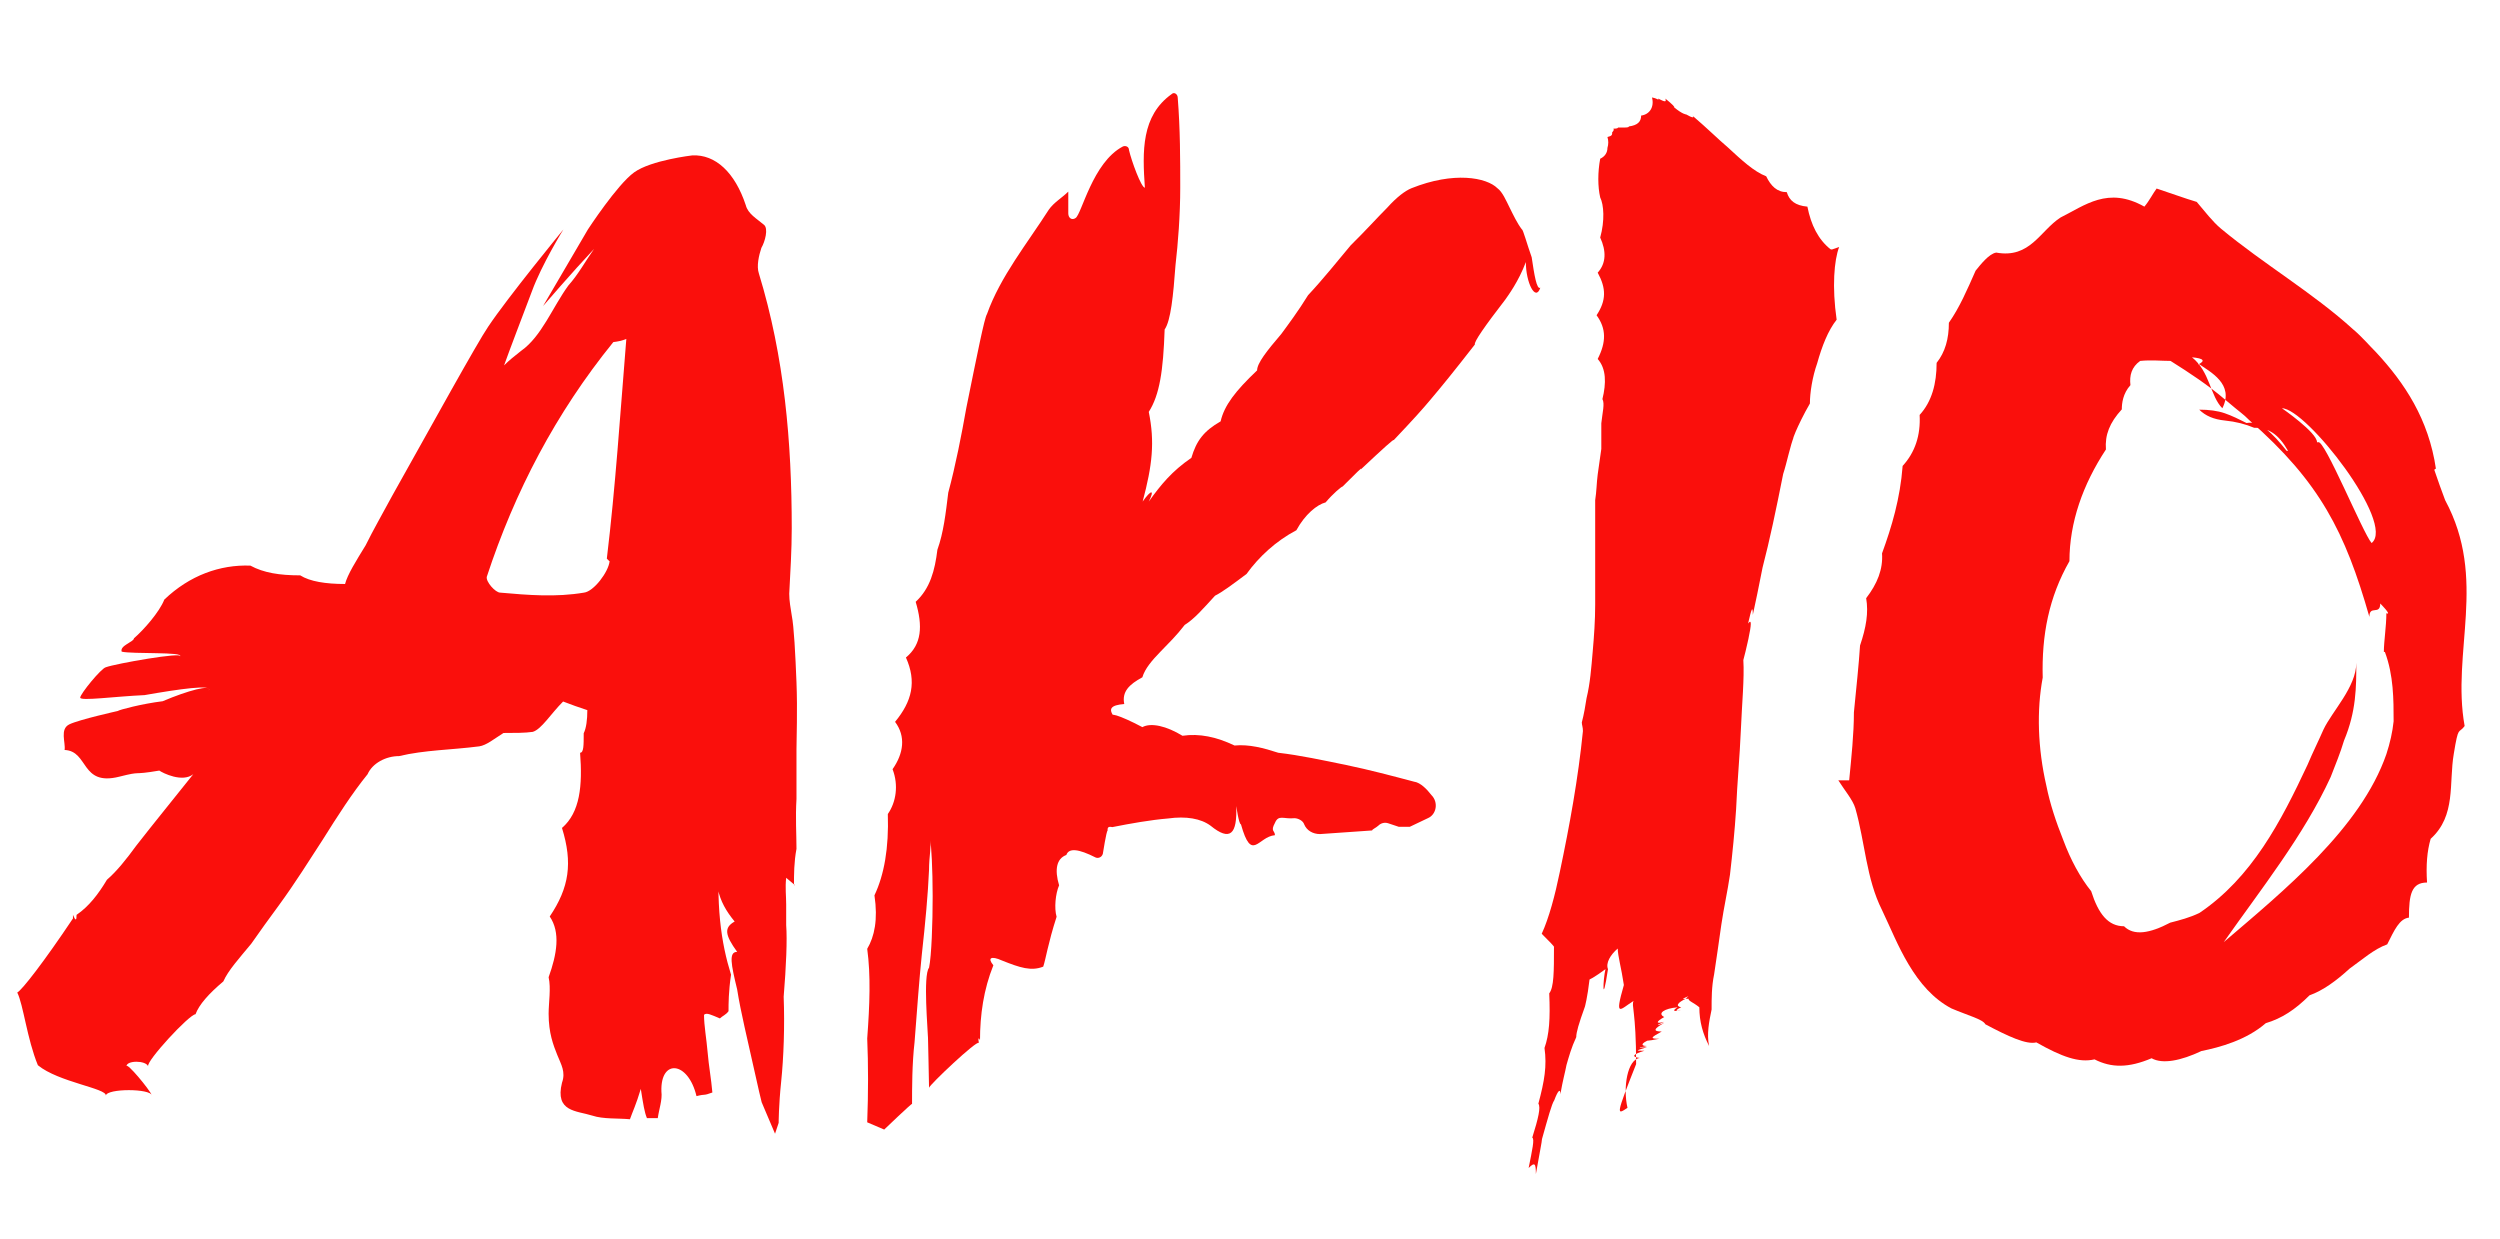
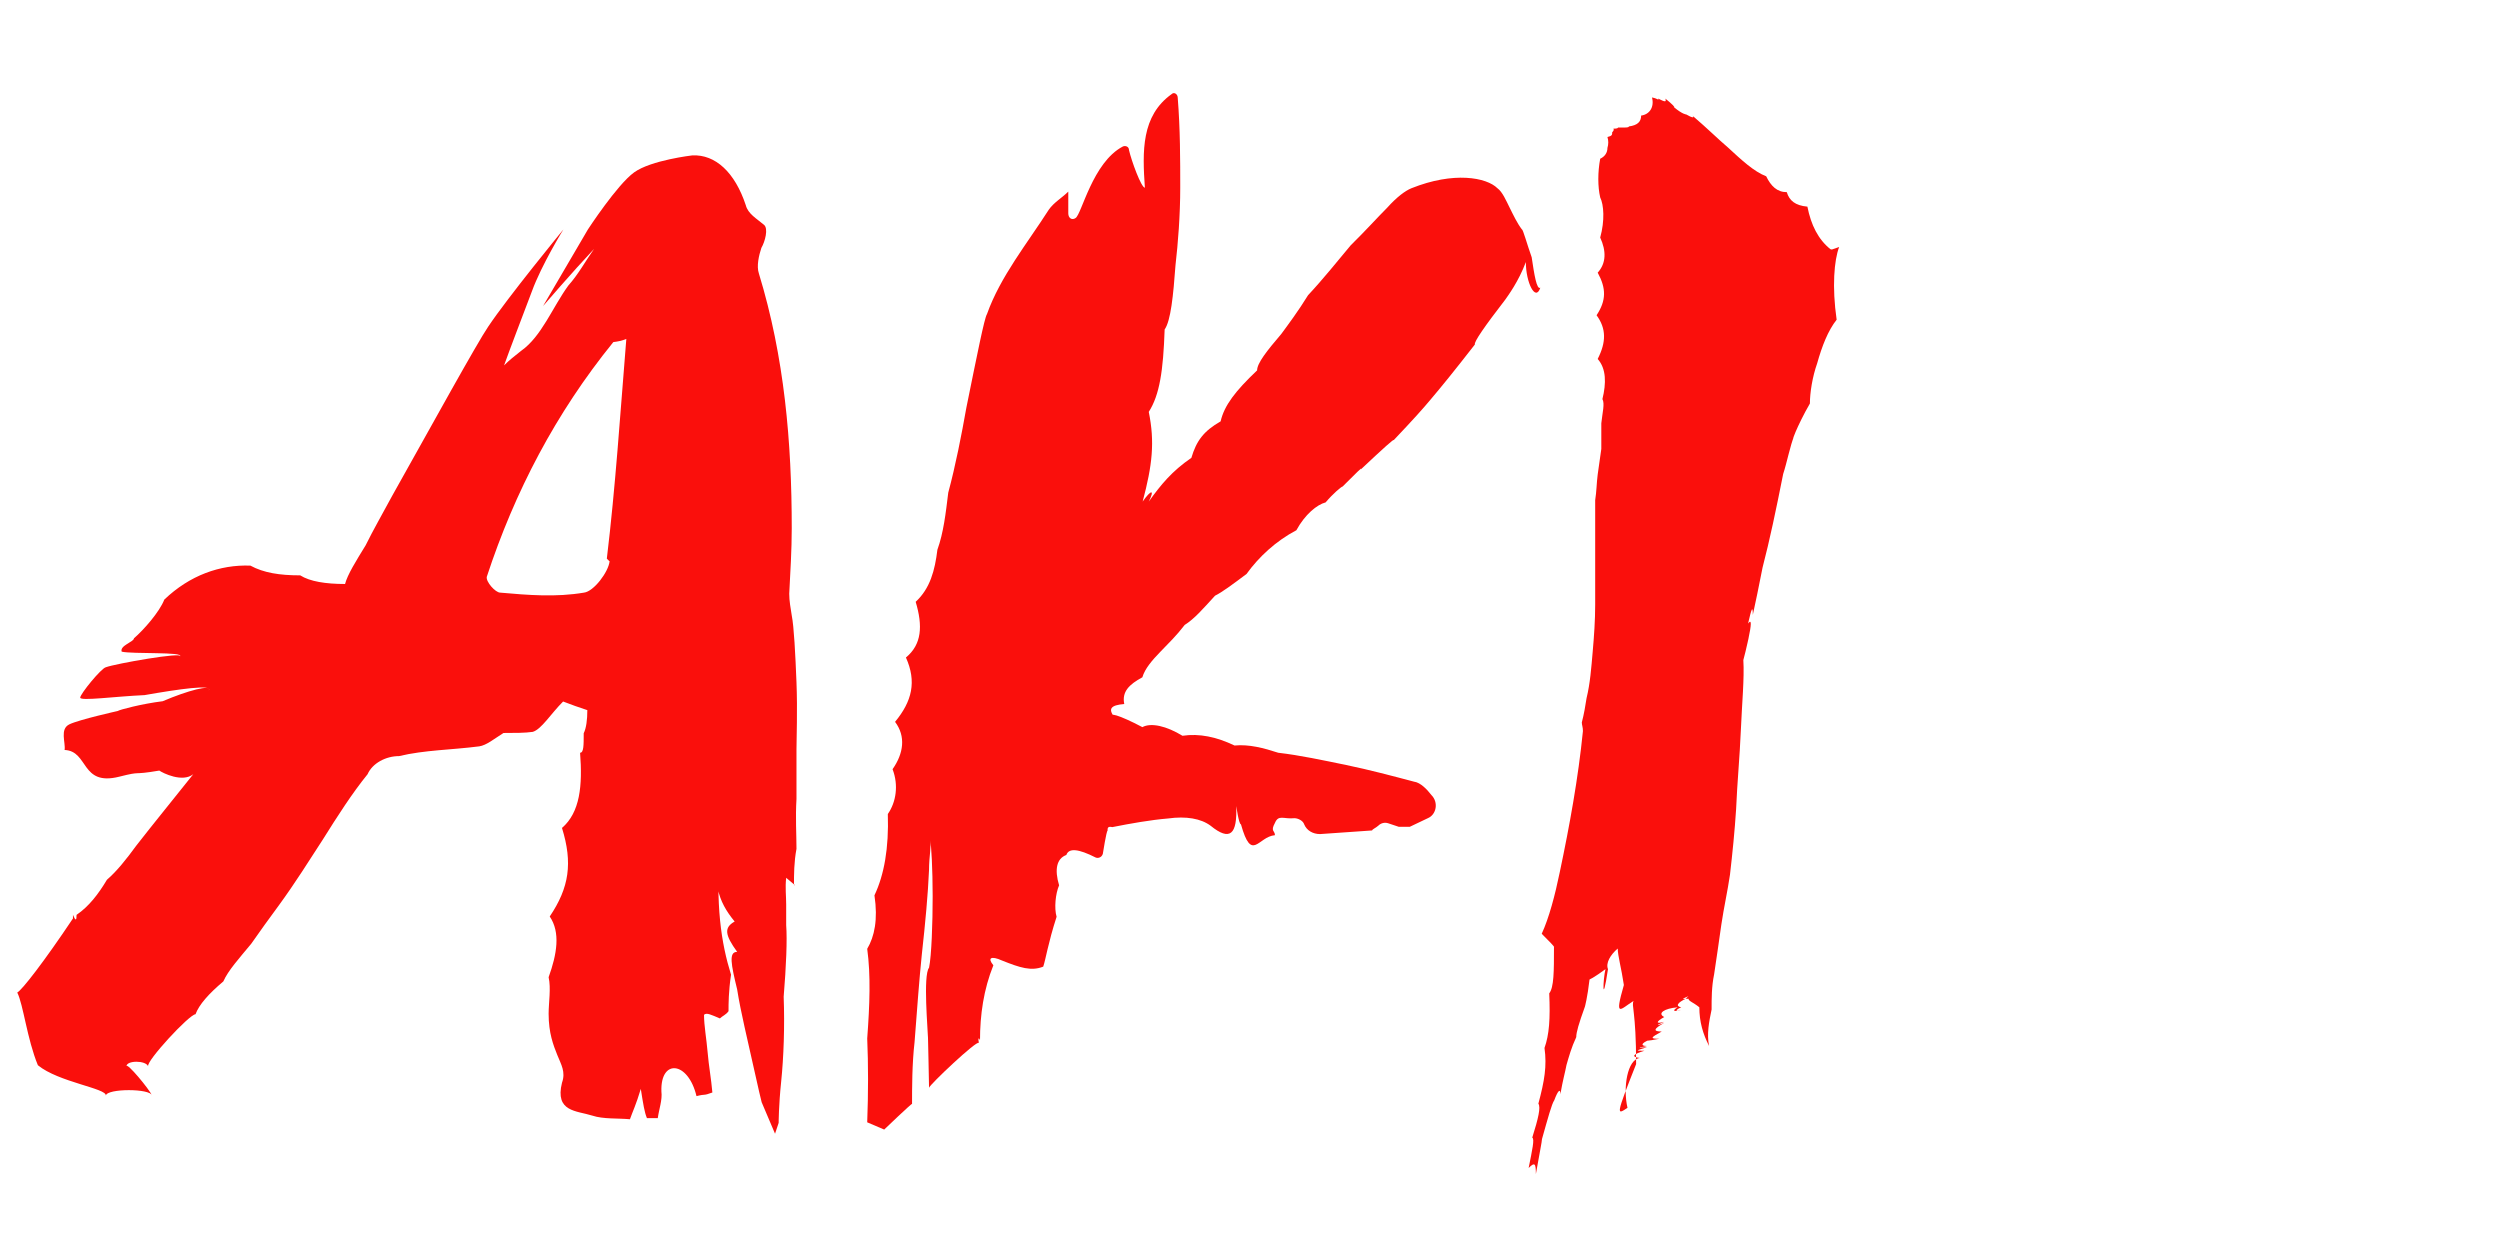
<svg xmlns="http://www.w3.org/2000/svg" id="Layer_1" version="1.1" viewBox="0 0 897.7 444.9">
  <defs>
    <style> .st0 { fill: #fa0f0c; } </style>
  </defs>
  <g id="Layer_11" data-name="Layer_1">
    <g>
      <path class="st0" d="M657.3,89.5c-4.4-3.5-7-8.7-8.3-15.3-4.4-.4-6.5-2.2-7.4-5.2-3.5,0-5.7-2.2-7.4-5.7-4.4-1.7-8.7-5.7-13.9-10.5-3.1-2.6-7-6.5-12.6-11.3.9.9,0,.9-2.2-.4,0,0-1.3,0-4.4-2.6.4,0-.4-.9-3.1-3.1q1.3.9,0,0c.4,1.3,0,1.3-2.6,0,.4.9,0,0-2.2-.4.9,3.5-.9,6.1-3.9,6.5q1.3.4,0,0c0,2.2-1.3,3.5-4.4,3.9,0,.4-.9.4-2.6.4q.9,0,0,0c.9,0,.4,0-.4,0,.4,0,0,0-.9,0q0,.4-1.7.4c.4.4,0,.9-.4,1.3,0,.9,0,1.3-1.7,1.7.4,1.3.4,2.6,0,3.9,0,1.7-.9,3.1-2.6,3.9-.9,4.8-.9,10,0,13.9,1.3,2.6,1.7,8.3,0,14.4,2.2,4.8,2.2,9.2-.9,12.6,3.1,5.7,3.1,10-.4,15.3,3.5,4.8,3.5,9.6.4,15.7,3.1,3.5,3.1,8.7,1.7,14.4.9,1.7,0,4.8-.4,8.7v9.2c-.4,3.1-.9,6.1-1.3,9.2s-.4,6.1-.9,9.2v37.5c0,5.7-.4,11.3-.9,17s-.9,11.3-2.2,16.6c-.4,2.6-.9,5.7-1.7,8.7,0,.9.4,1.7.4,3.1-1.7,17-4.8,34-8.3,50.6-1.7,8.3-3.9,16.6-6.5,22.2,2.6,2.6,4.8,4.8,4.4,4.8,0,8.7,0,14.4-1.7,16.6.4,9.2,0,14.8-1.7,19.6.9,6.5,0,11.8-2.2,20,.9,1.3,0,5.2-2.2,12.2.9.4,0,4.4-1.3,10.9,2.2-2.2,2.6-1.7,2.6,2.2,1.3-7.4,2.2-11.8,2.2-12.6,2.2-7.8,3.5-12.6,4.4-13.9,1.3-3.5,2.2-4.4,2.2-2.2.9-5.2,1.7-7.8,2.2-10.5.9-3.1,1.7-6.1,3.5-10-.4,1.7-.4,1.3,0,0,0-1.7.9-4.8,3.1-10.9,0,0,.9-3.1,1.7-10-.9.9,2.2-.9,5.7-3.5-.9,3.5-1.3,14.4.9,0-.9-2.2.9-5.2,3.5-7.4,0,2.6,1.3,7,2.2,13.1-3.5,12.2-1.3,8.7,3.5,5.7-.9,1.7.9,3.5.9,22.7-7.4,18.7-7,18.3-3.1,15.7-1.7-7.4,0-17.4,4.4-17.9-3.1-.4-2.6-1.3,1.7-2.6-3.5,0-3.1,0,.9-1.3-3.5.4-3.5,0,0-.4-3.5,0-3.5.9,0,0-3.1,0-1.3-1.7,2.2-2.6-3.5.9-2.2.9,2.2,0-3.5,0-3.1-.4.9-2.6-3.1,0-3.1-.9.9-3.1-3.1,1.3-3.1.9,0-.4-3.1.9-3.1,0,0-1.7-2.6-1.3,0-3.1,4.8-3.5-2.2,1.3-1.3,1.7,1.3.9-2.2.9-2.2,0,0-.9-2.2-.4-1.3-1.7,1.7-3.1-1.7.4-1.3,0,.9-.9q-1.7,1.3,0,.9c0,.9,1.7,1.3,3.9,3.1,0,5.2,1.3,9.6,3.5,13.9-.9-4.4,0-8.7.9-13.1,0-3.9,0-8.3.9-12.6.9-5.7,1.7-11.8,2.6-17.9s2.2-11.8,3.1-17.9c.9-7.8,1.7-15.7,2.2-23.5.4-9.6,1.3-18.7,1.7-28.3.4-9.6,1.3-18.7.9-25.3.9-3.1,2.6-11.3,1.7-7,1.3-6.1,1.3-7.8,0-6.1,1.3-5.7,1.7-6.5,1.7-3.1.9-3.9,2.2-10.5,3.5-17,2.6-10,4.8-20.5,7.4-33.6,1.3-3.9,2.6-10.5,3.9-13.5-1.3,3.1.9-3.5,5.7-11.8,0-3.9.9-9.6,2.6-14.4,1.7-6.1,3.9-11.8,7-15.7-1.7-11.8-.9-21.4.9-26.1l-2.6.9Z" />
      <path class="st0" d="M285.1,317.9c0-3.9,0-8.3.9-13.1,0-5.2-.4-11.3,0-17.9v-17.9c0-3.9.4-13.9,0-24s-.9-20-1.7-24c-.4-2.6-.9-5.2-.9-7.8.4-7.8.9-15.7.9-23.5,0-30.9-2.6-61.4-11.8-91.5-.9-2.6,0-6.5.9-9.2,1.3-2.2,2.6-7,.9-8.3-2.6-2.2-5.7-3.9-6.5-7-3.9-11.8-10.9-18.3-19.2-17.9,0,0-14.8,1.7-20.9,6.1-6.1,4.4-16.6,20.5-16.6,20.5l-16.1,27.5s10.5-12.2,18.3-20.5c-3.1,4.4-5.7,9.2-9.2,13.1-5.7,7.8-9.6,18.3-17,23.5-2.2,1.7-4.4,3.5-6.1,5.2,1.7-4.8,7-18.7,10-26.6,3.5-9.6,11.3-22.2,11.3-22.2,0,0-20,24.4-27,34.9-3.9,5.7-20,34.9-34.4,60.6-3.5,6.5-7,12.6-9.6,17.9-3.5,5.7-6.5,10.5-7.4,13.9q-1.7.9,0,0c-7,0-12.6-.9-16.1-3.1-7.4,0-13.1-.9-17.9-3.5-10.9-.4-21.8,3.5-30.9,12.2-1.7,4.4-7.4,10.9-10.9,13.9,0,1.3-5.2,2.6-4.4,4.8,3.9.9,22.7,0,20.9,1.7,1.3-1.7-23.1,2.6-26.6,3.9-1.7.4-9.2,9.6-9.2,10.9s12.2-.4,23.1-.9c12.6-2.2,24.4-3.9,23.1-1.7.9-2.2-7.4,0-16.6,3.9-7.4.9-15.7,3.1-16.1,3.5,0,0-13.9,3.1-17.4,4.8-3.5,1.7-1.3,6.5-1.7,9.2,8.7.4,5.7,13.1,19.6,9.6,8.7-2.2,3.9-.4,14.4-2.2,1.3.9,8.3,4.4,12.2,1.3-3.5,4.4-7,8.7-10.5,13.1-3.5,4.4-7,8.7-10,12.6-3.5,4.8-7,9.2-10.5,12.2-3.1,5.2-6.5,9.6-10.9,12.6,0,2.2-.4,2.2-1.3,0,0,2.6,0,3.1,0,1.3-10.5,15.7-18.3,25.7-20,26.6,2.2,4.4,3.5,16.6,7.4,26.1,7.4,6.1,24.8,8.3,24.4,10.9.4-2.6,16.1-2.6,16.6,0-.9-2.2-9.2-12.2-9.2-10.5,0-2.2,7-2.2,7.8,0-.9-1.7,14.8-18.7,17-18.7q-1.7,0,0,0c1.3-3.5,4.8-7.4,10-11.8,1.7-3.9,5.7-8.3,10-13.5,3.1-4.4,6.5-9.2,10-13.9,5.7-7.8,10.9-16.1,15.7-23.5,5.2-8.3,10.5-16.6,16.1-23.5,1.7-3.9,6.5-6.5,11.3-6.5,9.2-2.2,18.7-2.2,28.8-3.5,2.6-.4,5.2-2.6,8.7-4.8,3.9,0,7.8,0,10.5-.4,3.1-.9,6.5-6.5,10.9-10.9q4.4,1.7,8.7,3.1c0,3.5-.4,6.5-1.3,8.3,0,4.4,0,7-1.3,7,.9,11.8,0,21.4-6.5,27,3.9,12.6,2.6,21.4-4.4,31.8,3.9,5.7,2.6,13.5-.4,21.8.9,3.9,0,9.2,0,13.1,0,7,1.7,11.3,3.1,14.8s3.1,6.1,1.7,10c-2.6,10.5,5.2,10,10.9,11.8,3.9,1.3,9.2.9,13.5,1.3.9-2.6,2.2-5.2,3.9-10.9.9,5.7,1.3,8.3,2.2,10.5h3.9c.4-3.1,1.7-6.5,1.3-9.6-.4-11.8,9.6-10.9,12.6,1.7,3.5-.9,2.2,0,5.7-1.3-.4-4.8-1.3-9.6-1.7-14.4s-1.3-9.6-1.3-13.5c.9-.9,2.6,0,5.7,1.3.9-.9,2.2-1.3,3.1-2.6,0-2.6,0-7,.9-13.1-3.5-11.3-5.7-24.8-3.9-47.9-3.1,14.4-.9,21.4,5.2,28.8-3.9,2.2-3.5,4.8.9,10.9-3.1,0-2.2,4.4,0,13.5,1.3,8.3,3.9,18.7,5.7,27s3.1,13.5,3.1,13.5l4.8,11.3,1.3-3.9s0-6.1.9-14.8c.9-8.7,1.3-20,.9-30.5.9-10.9,1.3-20.5.9-25.7v-7.4c0-3.1-.4-6.1,0-9.6l3.1,2.6ZM218.9,201.5c-.4,3.9-5.7,10.9-9.2,11.3-10,1.7-20,.9-30.1,0-1.7,0-5.2-3.9-4.8-5.7,10-30.5,24.8-58.8,45.3-84.1,0-.4,1.7,0,4.8-1.3-2.2,27-3.9,53.2-7,78.9l.9.9Z" />
-       <path class="st0" d="M874.7,168.4c-2.6-17.9-11.3-30.9-21.4-41.8-2.6-2.6-5.2-5.7-8.3-8.3-14.4-13.1-32.2-23.5-47.5-36.2-3.1-2.6-5.7-6.1-8.7-9.6-4.4-1.3-9.2-3.1-14.4-4.8-1.3,1.7-2.6,4.4-4.4,6.5-13.1-7.4-21.4-.4-30.1,3.9-7.4,4.8-10.9,14.8-23.1,12.6-2.6.4-5.7,4.4-7.4,6.5-3.1,7-5.7,13.1-9.6,18.7,0,5.7-1.3,10.5-4.4,14.4,0,7.4-1.7,13.9-6.1,18.7.4,7.4-1.7,13.5-6.1,18.3-.9,11.8-3.9,21.8-7.4,31.4.4,5.7-1.7,10.9-5.7,16.1.9,5.2,0,10.5-2.2,17-.4,6.5-1.3,14.8-2.2,24,0,7.8-.9,16.1-1.7,24.4h-3.9c2.2,3.5,5.2,7,6.1,10,3.5,12.2,3.9,25.3,9.6,36.6,3.1,6.5,5.7,13.1,9.6,19.6,3.9,6.5,8.7,12.2,15.3,15.7,6.1,2.6,11.3,3.9,12.2,5.7,8.3,4.4,14.8,7.4,18.3,6.5,9.2,5.2,15.3,7.4,20.9,6.1,6.1,3.1,12.2,3.1,20.5-.4,3.9,2.2,10.5.9,17.9-2.6,6.5-1.3,16.1-3.9,23.1-10,5.7-1.7,10.5-4.8,15.7-10,4.8-1.7,9.6-5.2,14.4-9.6,4.4-3.1,8.7-7,13.5-8.7,2.6-5.2,4.4-9.2,7.8-9.6,0-8.3.9-12.6,6.5-12.6-.4-6.1,0-11.3,1.3-15.7,9.2-8.3,6.5-20,8.3-30.5,1.7-10.5,1.7-7,3.9-10-4.8-26.6,8.3-52.7-7-81.1-1.3-3.5-2.6-7-3.9-10.9l.4-.4ZM821.1,161.9c-5.2-6.5-9.6-10.9-14.4-10-2.6-1.3-5.2-2.6-7.8-3.5-2.6-.9-5.7-1.3-9.2-1.3,2.2,2.2,5.2,3.5,9.2,3.9s7.4,1.3,10.5,2.6c5.2,0,8.7,2.2,12.2,8.3h-.4ZM789.3,130.5c4.4,3.1,13.1,7.4,8.7,16.1-4.4-4.4-4.4-13.1-10.9-18.3,4.4.4,4.8,1.3,2.2,2.6v-.4ZM856.4,234.2c3.1,8.3,3.1,17,3.1,24.8-.4,3.9-1.3,7.8-2.6,11.8-9.2,26.6-37,49.2-58.4,67.5,13.5-19.2,28.8-38.4,38.4-59.3,1.7-4.4,3.5-8.7,4.8-13.1,4.4-10.5,4.4-19.2,4.4-27.9,0,8.7-8.7,17.4-11.8,24-1.7,3.9-3.9,8.3-5.7,12.6-9.6,20.5-20,40.5-38.8,53.2-3.5,1.7-7,2.6-10.5,3.5-7.4,3.9-13.1,4.8-16.6,1.3-5.7,0-9.2-4.4-11.8-12.6-3.9-4.8-7.4-11.3-10-18.3-2.6-6.5-4.8-13.1-6.1-19.6-3.1-13.5-3.5-27-1.3-38.8-.4-15.3,2.2-28.8,9.6-41.8,0-13.9,4.8-27.5,13.1-40.1-.4-5.2,1.3-9.6,5.7-14.4,0-2.2.4-5.7,3.1-8.7-.4-3.5.4-6.5,3.5-8.7,3.9-.4,7.8,0,10.9,0,7,4.4,13.5,8.7,19.6,13.9s6.1,4.8,8.7,7.4c25.3,22.2,34.4,40.1,43.1,70.6,0-4.4,3.9-.4,3.9-4.8,0,0,4.4,4.4,2.2,3.5,0,4.8-.9,10-.9,13.9h.4ZM832,158.8c0-3.5-12.6-12.2-12.6-12.2,8.7,0,41,41.4,32.2,48.4-3.1-3.5-17-37.5-19.2-36.2h-.4Z" />
      <path class="st0" d="M508.2,280.8c-8.3-2.2-16.6-4.4-24.8-6.1-8.3-1.7-16.6-3.5-24.4-4.4-5.2-1.7-10.5-3.1-15.7-2.6-6.5-3.1-12.6-4.4-18.7-3.5-5.7-3.5-11.3-4.8-14.4-3.1-8.3-4.4-13.1-5.7-9.6-3.1-3.1-3.5-1.7-4.8,3.1-5.2-.9-4.4,1.7-7,6.5-9.6.9-3.1,3.5-6.1,6.5-9.2s5.7-5.7,8.7-9.6c3.5-2.2,6.5-5.7,10.9-10.5,2.6-1.3,6.1-3.9,11.3-7.8,4.4-6.1,10.5-11.8,17.9-15.7,3.1-5.7,7.4-9.2,10.5-10,2.6-3.1,5.7-5.7,6.1-5.7,4.8-4.8,7.4-7.4,6.5-6.1,8.3-7.8,12.2-11.3,11.8-10.5,7.4-7.8,10.5-11.3,13.1-14.4,4.4-5.2,8.3-10,16.1-20-.4-.9,3.5-6.5,10.9-16.1.9-1.3,4.8-6.5,7.4-13.5,0,7.4,3.5,14.4,5.2,9.2-1.3.9-2.2-4.8-3.1-10.9-1.7-4.8-3.1-10-3.5-10-1.7-2.2-3.1-5.2-4.4-7.8s-2.6-5.7-4.4-7c-3.9-3.9-15.7-6.1-30.9,0-2.2.9-5.2,3.1-8.7,7-3.5,3.5-7.8,8.3-13.1,13.5-4.8,5.7-9.6,11.8-15.3,17.9-3.5,5.7-7.4,10.9-9.6,13.9-5.2,6.1-8.7,10.5-8.7,13.1-7.8,7.4-11.8,12.6-13.1,18.3-6.1,3.5-8.7,7-10.5,13.1-7,4.8-10.9,9.6-15.3,15.7,2.2-4.4.9-4.4-2.2,0,3.5-13.1,4.4-21.4,2.2-32.2,3.9-6.1,5.2-14.8,5.7-29.6,2.2-3.1,3.1-12.2,3.9-23.1.9-7.8,1.7-17.9,1.7-27.9s0-20.9-.9-32.2c0-1.3-1.3-2.2-2.2-1.3-10.9,7.8-10.5,20.5-9.6,33.6-1.3,0-4.8-9.6-5.7-13.5,0-1.3-1.3-1.7-2.2-1.3-10.9,5.7-14.8,24.4-17,25.7-1.3.9-2.6,0-2.6-1.7v-7.8c-2.2,2.2-5.2,3.9-7,6.5-7.8,12.2-17.4,24-22.2,37.5-.9,1.3-3.5,14.4-7.4,33.6-1.7,9.6-3.9,20.9-6.5,30.5-.9,7.4-1.7,14.4-3.9,20.5-.9,7.4-2.6,13.9-7.8,18.7,2.6,8.7,2.2,15.3-3.5,20,3.9,8.7,2.2,15.7-3.9,23.1,3.9,5.2,3.1,11.3-.9,17,2.2,5.7,1.3,11.8-1.7,16.1.4,12.2-1.3,21.8-4.8,29.2,1.3,8.7,0,14.8-2.6,19.2,1.3,9.6.9,20,0,32.2.4,9.2.4,19.6,0,30.1q3.1,1.3,6.1,2.6s10-9.6,10-9.2c0-5.7,0-14.4.9-22.2.9-11.8,1.7-22.7,2.6-31.4,1.3-11.8,2.2-21.4,2.6-30.5,0-4.8.9-8.7.4-10.5.4.9.9,10.5.9,20s-.4,21.4-1.3,25.7c-2.2,2.6-.4,22.7-.4,24.8,0-2.2.4,17.9.4,18.3,0-.9,17.4-17.4,17.9-16.1-.4-1.7,0-2.2.4-.9,0-9.2,1.3-18.3,4.8-27-2.2-2.6-.9-3.5,3.1-1.7,6.5,2.6,10.5,3.9,14.8,2.2.9-2.6,1.7-8.3,4.8-17.9-.9-3.1-.4-8.3.9-11.3-1.7-5.7-.9-9.6,2.6-10.9.9-2.6,4.4-2.2,10.5.9.9.4,2.2,0,2.6-1.3,0,0,1.3-8.3,1.7-8.3,0-.9,0-1.7,1.7-1.3,6.5-1.3,13.9-2.6,20-3.1,6.5-.9,11.8,0,15.3,2.6,7,5.7,9.6,3.1,9.2-7,0-.4.9,6.5,1.7,6.5,3.9,13.9,6.1,4.4,12.2,3.9,0-1.7-1.7-1.3,0-4.4,1.3-3.1,3.1-1.3,7-1.7,1.3,0,3.1.9,3.5,2.2h0c.9,2.2,3.1,3.5,5.7,3.5l18.7-1.3c0-.4,1.3-.9,2.2-1.7.9-.9,2.2-1.3,3.5-.9l3.9,1.3h3.9l6.5-3.1c3.1-1.3,3.9-5.7,1.3-8.3-1.7-2.2-3.9-4.4-6.1-4.8Z" />
    </g>
  </g>
</svg>